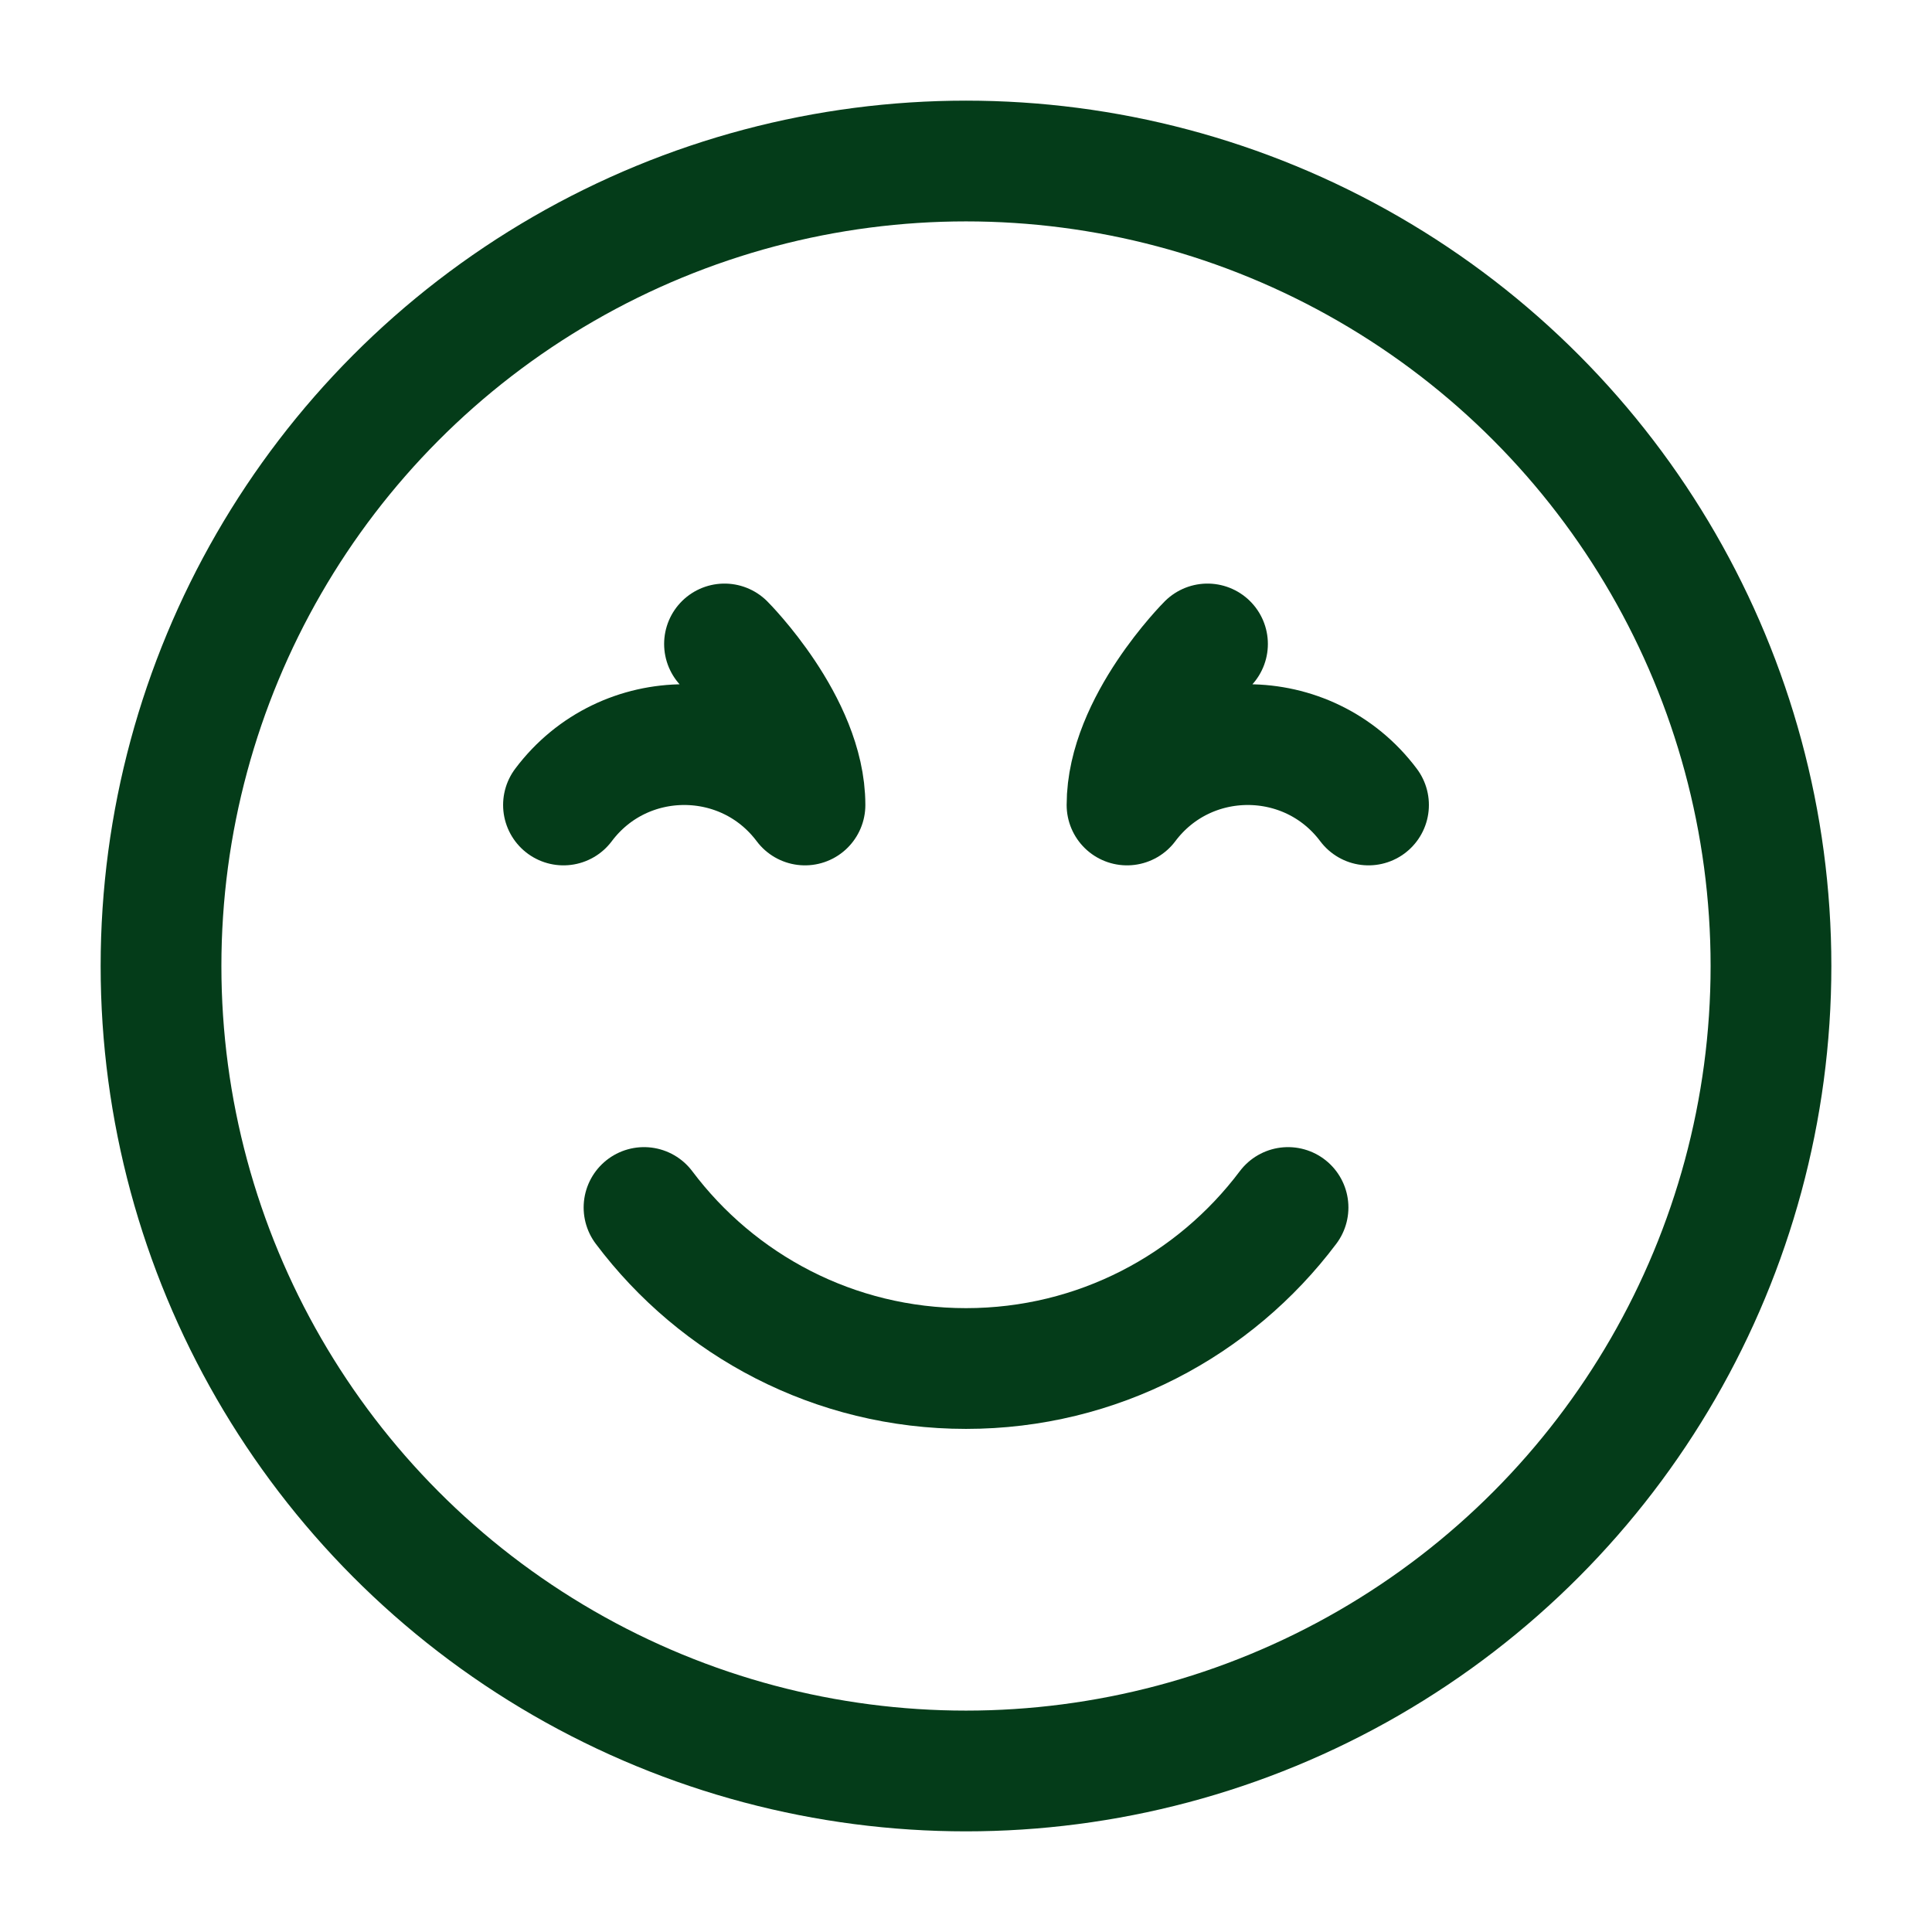
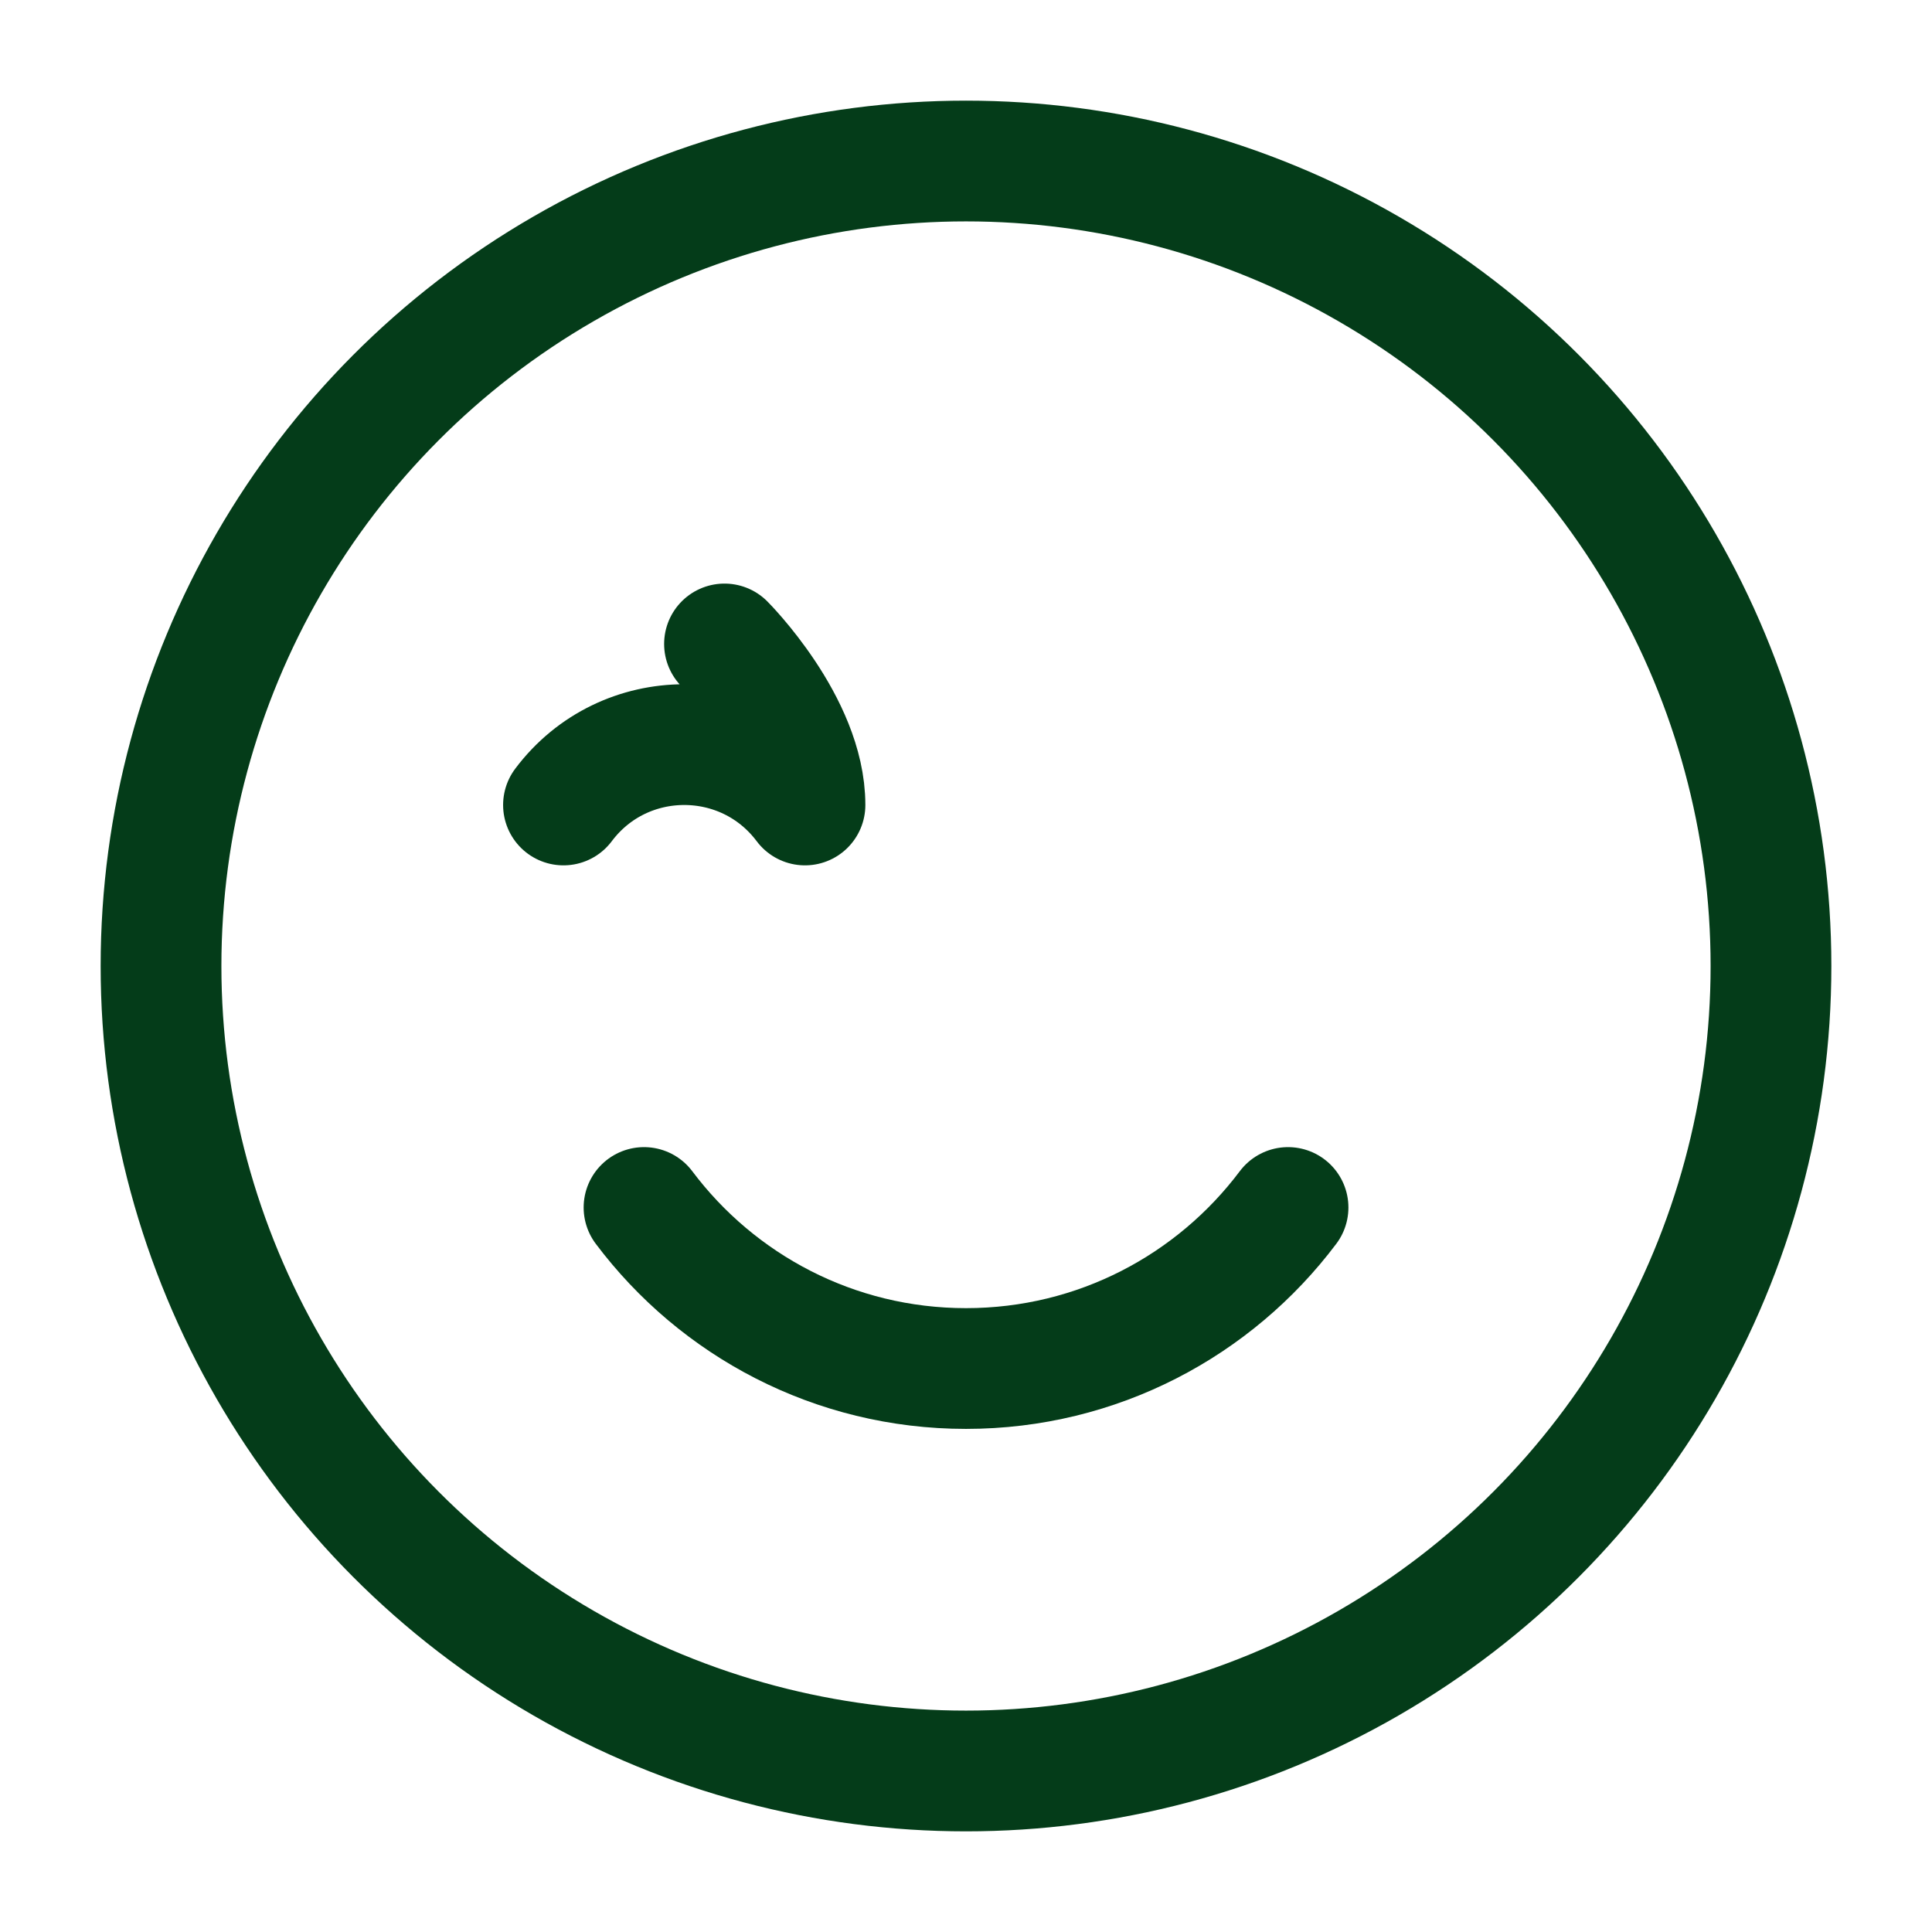
<svg xmlns="http://www.w3.org/2000/svg" width="32" height="32" viewBox="0 0 32 32" fill="none">
  <circle cx="16" cy="16" r="13.333" stroke="#043C19" stroke-width="2" stroke-linecap="round" stroke-linejoin="round" />
  <path d="M10.667 20C11.883 21.619 13.819 22.667 16 22.667C18.181 22.667 20.117 21.619 21.334 20" stroke="#043C19" stroke-width="2" stroke-linecap="round" stroke-linejoin="round" />
-   <path d="M20 10.666C20 10.666 18.667 12 18.667 13.333C19.667 12 21.667 12 22.667 13.333" stroke="#043C19" stroke-width="2" stroke-linecap="round" stroke-linejoin="round" />
  <path d="M12 10.666C12 10.666 13.333 12 13.333 13.333C12.333 12 10.333 12 9.333 13.333" stroke="#043C19" stroke-width="2" stroke-linecap="round" stroke-linejoin="round" />
</svg>